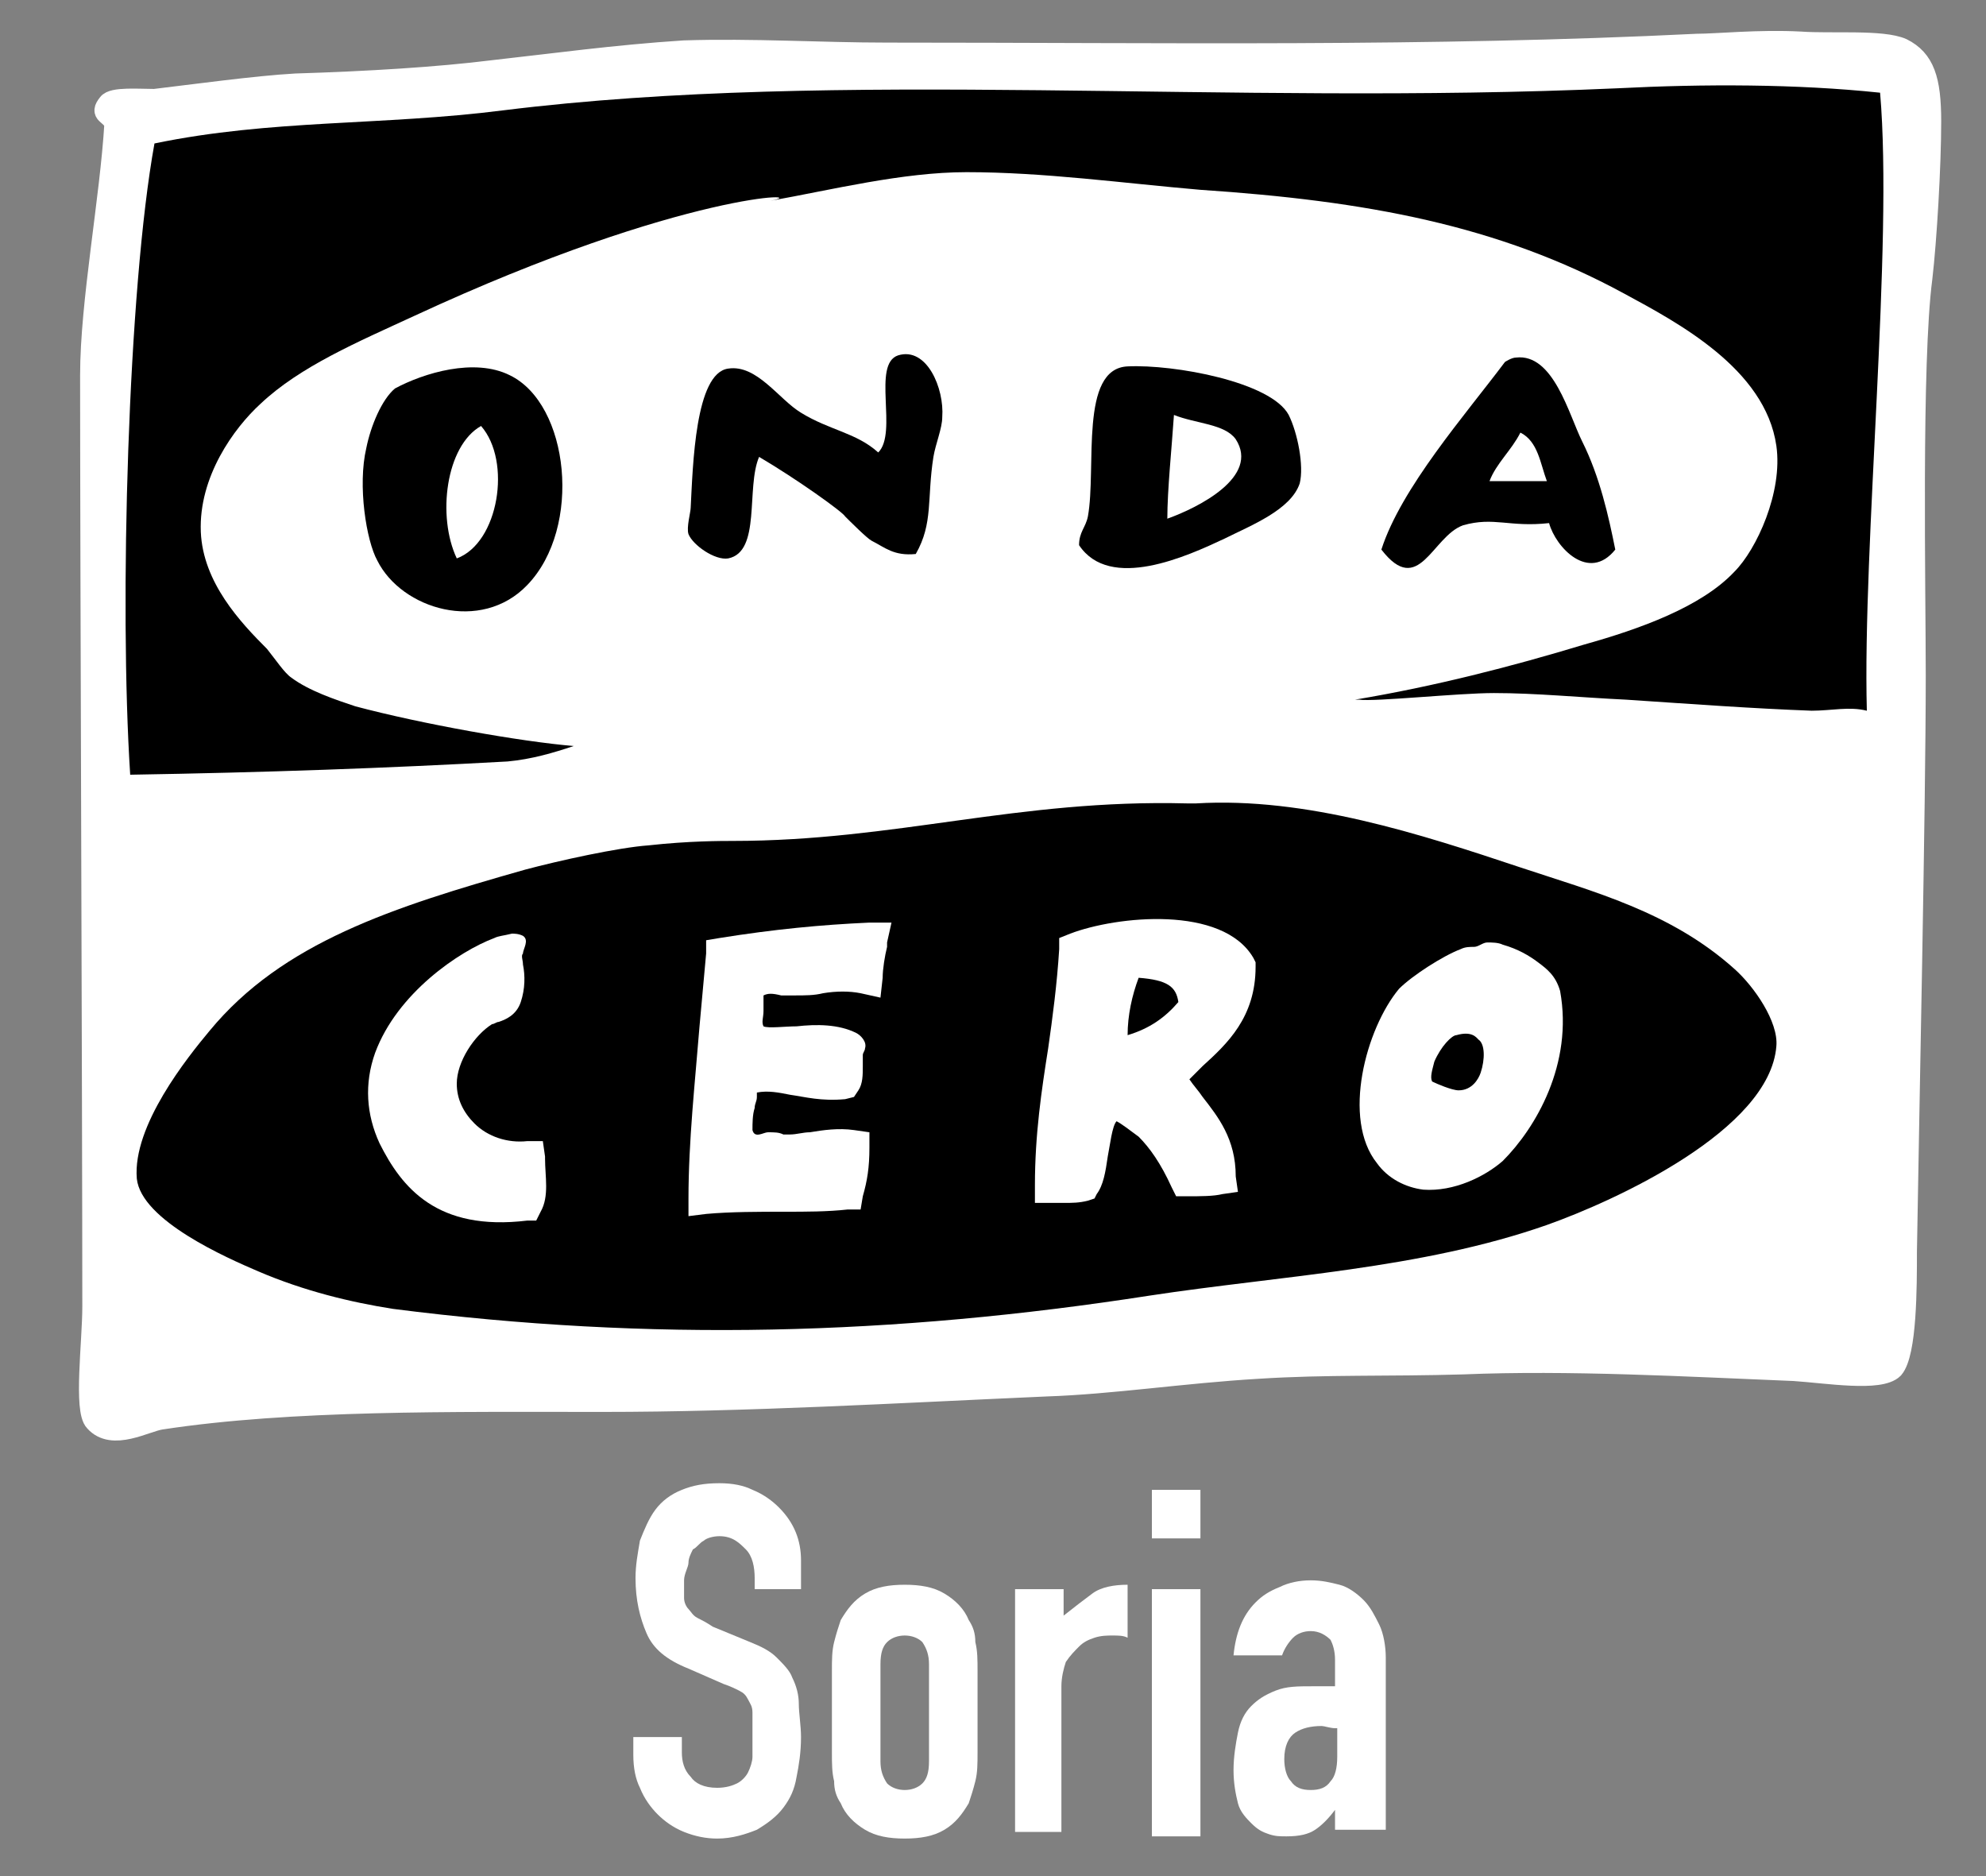
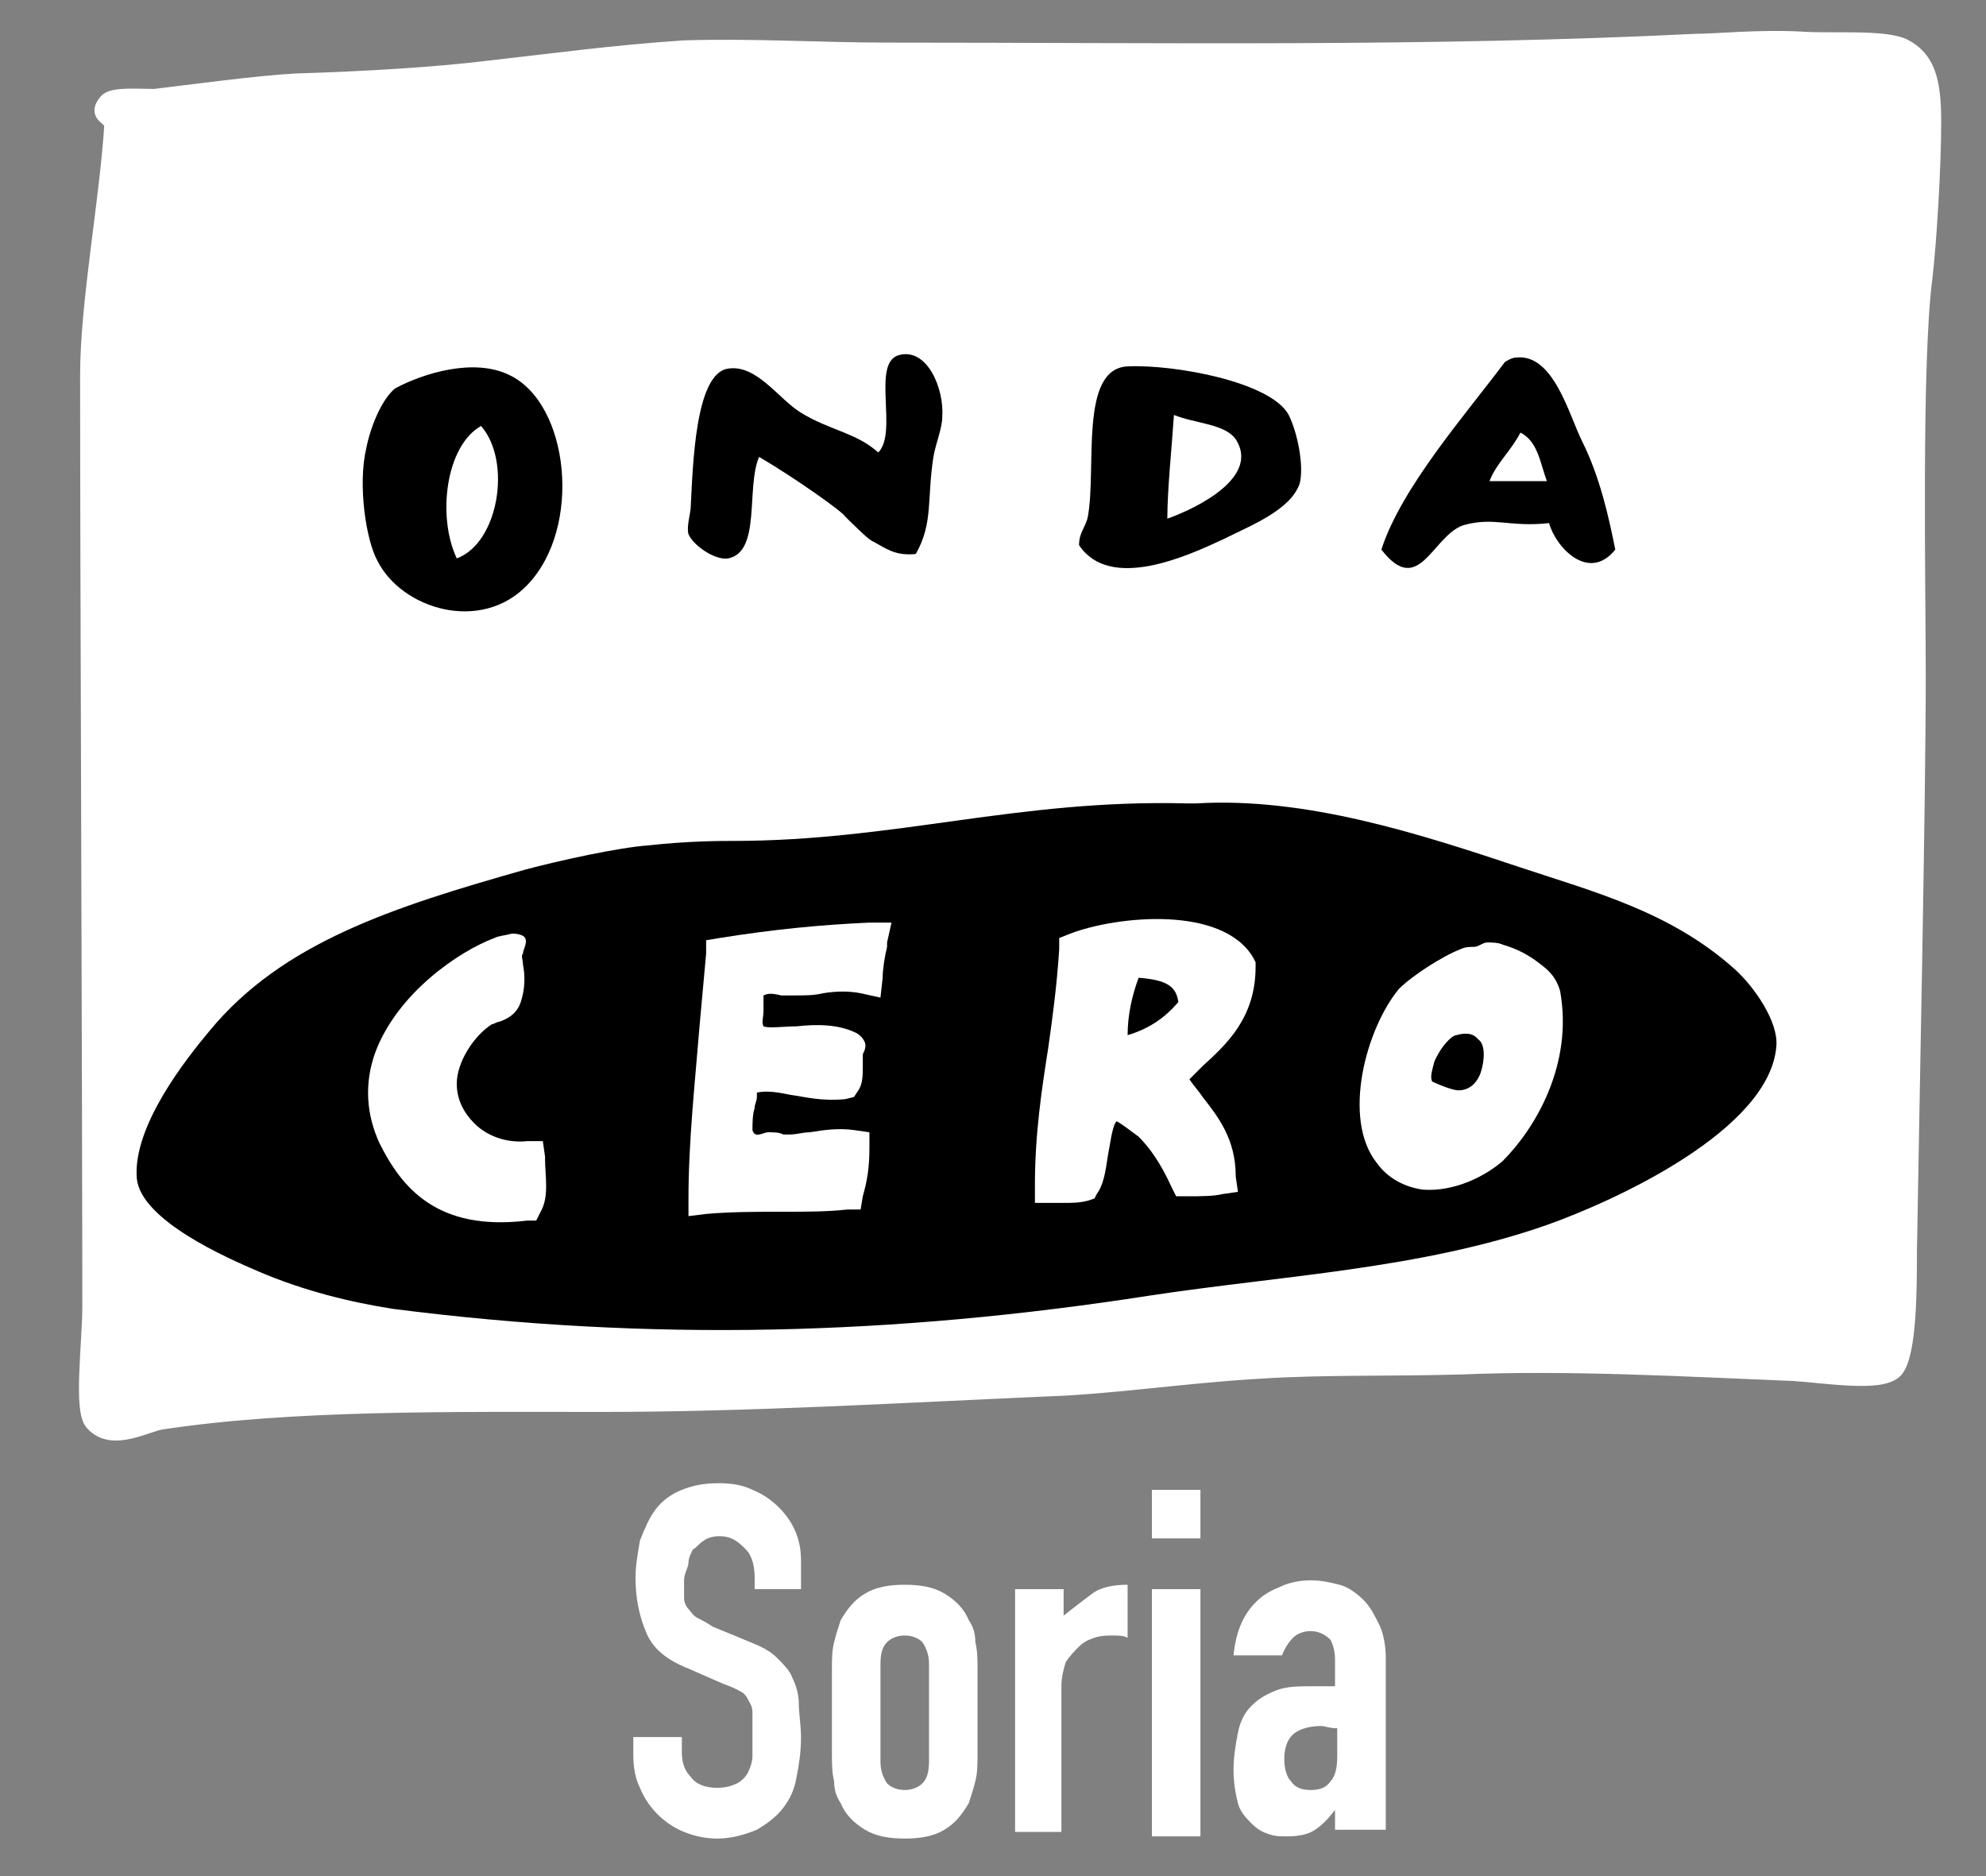
<svg xmlns="http://www.w3.org/2000/svg" version="1.1" id="DIARIOS" x="0px" y="0px" viewBox="0 0 90 85" style="enable-background:new 0 0 90 85;" xml:space="preserve">
  <rect x="0" y="0" width="90" height="85" fill="#808080" stroke="none" />
  <style type="text/css">
	.st0{fill-rule:evenodd;clip-rule:evenodd;fill:#FFFFFF;stroke:#FFFFFF;stroke-width:0.94;stroke-miterlimit:3.864;}
	.st1{fill-rule:evenodd;clip-rule:evenodd;}
	.st2{fill:#FFFFFF;}
	.st3{enable-background:new    ;}
</style>
  <title>Navarra</title>
  <g>
    <path class="st0" d="M76.9,2c0.9,0,2.8-0.2,4.7-0.1C83,2,85.3,1.8,86.2,2.2c1,0.5,1.3,1.4,1.3,3.3c0,2-0.2,5.4-0.4,7.1   c-0.5,3.8-0.3,14.2-0.3,18c0,5.9-0.3,19.9-0.4,26.1c0,1.6,0,4.6-0.6,5.3c-0.6,0.6-3,0.2-4.5,0.1c-4.9-0.2-10.2-0.5-15-0.3   c-3.4,0.1-6.2,0-9.3,0.2c-3.4,0.2-6.6,0.7-9.6,0.8c-6.8,0.3-13.5,0.7-20.1,0.7c-6.8,0-14.1-0.1-20,0.8c-0.7,0.1-2.2,1-3,0.1   c-0.5-0.5-0.1-3.6-0.1-5.2C4.2,50,4.1,25.6,4.1,17c0-3.3,0.9-8,1.1-11.4c0-0.5,0.1,0.4,0,0C5,5.1,4.5,5.2,4.9,4.7   C5.1,4.4,6.3,4.5,7,4.5c1.7-0.2,4.6-0.6,6.4-0.7c3.3-0.1,6.5-0.3,8.9-0.6C25,2.9,27.9,2.5,31,2.3c3.1-0.1,6.2,0.1,9.2,0.1   C52.9,2.4,64.7,2.6,76.9,2L76.9,2z" />
    <path class="st1" d="M54.2,36.4c5-0.3,10.2,1.4,14.7,2.9c3.3,1.1,6.8,2,9.7,4.6c0.9,0.8,2,2.4,1.9,3.5c-0.3,3.8-7.3,7-10.4,8.1   c-5.7,2-12.1,2.3-18,3.2c-11.6,1.8-22.6,2.1-34.3,0.6c-1.9-0.3-4-0.8-6.1-1.7c-1.4-0.6-5.3-2.3-5.5-4.2C6,51,8.5,47.9,9.5,46.7   c3.3-4,8.3-5.6,14.3-7.3c1.5-0.4,4.2-1,5.6-1.1c1.8-0.2,3.3-0.2,3.8-0.2c7.4,0,12.9-1.9,20.6-1.7C54.1,36.4,54.2,36.4,54.2,36.4   L54.2,36.4z" />
    <path class="st2" d="M54.5,49.7c-0.2-0.3-0.4-0.5-0.6-0.8c0.2-0.2,0.4-0.4,0.6-0.6c1.1-1,2.4-2.2,2.4-4.5v-0.2l-0.1-0.2   c-1.4-2.4-6.2-1.9-8.3-1.1L48,42.5V43c-0.1,1.6-0.3,3.1-0.5,4.5c-0.3,1.9-0.6,3.9-0.6,6.2v0.8h0.8c0.2,0,0.3,0,0.5,0   c0.4,0,0.7,0,1.1-0.1l0.3-0.1l0.1-0.2c0.3-0.4,0.4-1,0.5-1.7c0.1-0.5,0.2-1.4,0.4-1.6c0.2,0.1,0.6,0.4,1,0.7c0.5,0.5,1,1.2,1.5,2.3   l0.2,0.4h0.5c0.6,0,1.2,0,1.6-0.1l0.7-0.1L56,53.3C56,51.6,55.2,50.6,54.5,49.7L54.5,49.7z M51.1,46.9c0-0.9,0.2-1.8,0.5-2.6   c1.3,0.1,1.7,0.4,1.8,1.1C52.8,46.1,52.1,46.6,51.1,46.9L51.1,46.9z" />
    <path class="st2" d="M39.4,41.8c-2.2,0.1-4.3,0.3-6.8,0.7L32,42.6v0.6c-0.1,1.1-0.2,2.2-0.3,3.3c-0.2,2.5-0.5,5.2-0.5,7.8v0.8   L32,55c1.1-0.1,2.4-0.1,3.6-0.1c0.9,0,1.9,0,2.8-0.1H39l0.1-0.6c0.2-0.7,0.3-1.3,0.3-2.2v-0.7l-0.7-0.1c-0.7-0.1-1.4,0-2,0.1   c-0.3,0-0.6,0.1-0.9,0.1c-0.1,0-0.2,0-0.3,0c-0.2-0.1-0.4-0.1-0.7-0.1c-0.2,0-0.6,0.3-0.7-0.1c0-0.3,0-0.7,0.1-1   c0-0.2,0.1-0.3,0.1-0.5c0-0.1,0-0.2,0-0.2c0.5-0.1,1,0,1.5,0.1c0.7,0.1,1.4,0.3,2.5,0.2l0.4-0.1l0.2-0.3c0.2-0.3,0.2-0.7,0.2-1.1   c0-0.1,0-0.3,0-0.5c0-0.1,0.1-0.2,0.1-0.3c0.1-0.3-0.2-0.6-0.4-0.7c-0.8-0.4-1.8-0.4-2.7-0.3c-0.5,0-1.3,0.1-1.5,0   c-0.1-0.2,0-0.4,0-0.7c0-0.2,0-0.4,0-0.7c0.2-0.1,0.4-0.1,0.8,0c0.2,0,0.4,0,0.6,0c0.5,0,0.9,0,1.3-0.1c0.6-0.1,1.2-0.1,1.7,0   l0.9,0.2l0.1-0.9c0-0.4,0.1-1,0.2-1.4v-0.2l0.2-0.9L39.4,41.8L39.4,41.8z" />
    <path class="st2" d="M22.4,42.5C20.8,43.1,18,45,17,47.7c-0.5,1.4-0.4,2.8,0.2,4.1c1,2,2.6,4,6.7,3.5h0.4l0.2-0.4   c0.4-0.7,0.2-1.6,0.2-2.4v-0.1l-0.1-0.7h-0.7c-0.9,0.1-1.8-0.2-2.4-0.8c-0.5-0.5-0.8-1.1-0.8-1.8c0-1,0.8-2.2,1.6-2.7   c0.1,0,0.2-0.1,0.3-0.1c0.3-0.1,0.8-0.3,1-0.9c0.2-0.6,0.2-1.2,0.1-1.7c0-0.2-0.1-0.4,0-0.5c0-0.2,0.3-0.6,0-0.8   c-0.2-0.1-0.4-0.1-0.5-0.1C22.8,42.4,22.6,42.4,22.4,42.5L22.4,42.5z" />
    <path class="st2" d="M70.7,44.9L70.7,44.9L70.7,44.9c-0.2-0.7-0.6-1-1-1.3s-0.9-0.6-1.6-0.8c-0.2-0.1-0.5-0.1-0.7-0.1   s-0.4,0.2-0.6,0.2s-0.4,0-0.6,0.1c-0.8,0.3-2.2,1.2-2.8,1.8c-1.5,1.8-2.6,5.9-1,7.9c0.5,0.7,1.3,1.1,2.1,1.2   c1.4,0.1,2.8-0.6,3.6-1.3C69.6,51.1,71.3,48.2,70.7,44.9L70.7,44.9z M67.1,48.6c-0.1,0.3-0.4,0.8-1,0.8c-0.3,0-1-0.3-1.2-0.4l0,0   l0,0l0,0c-0.1-0.2,0-0.5,0.1-0.9c0.3-0.7,0.8-1.2,1-1.2l0,0l0,0l0,0c0.7-0.2,0.9,0.1,1,0.2C67.3,47.3,67.3,48,67.1,48.6L67.1,48.6z   " />
-     <path d="M85.2,4.2c-3.8-0.4-8-0.4-11.9-0.2C55.5,4.8,38.1,3.1,22.8,5C17.3,5.7,12.3,5.4,7,6.5c-1.2,6.6-1.6,20.9-1.1,28.6   C12,35,17.6,34.8,23,34.5c1.1-0.1,2.1-0.4,3-0.7c-2.4-0.2-6.9-1-9.9-1.8c-0.9-0.3-2.1-0.7-2.9-1.3c-0.3-0.2-0.7-0.8-1.1-1.3   c-1.2-1.2-2.9-3-3-5.3c-0.1-2.5,1.5-4.7,2.7-5.8c1.8-1.7,4.4-2.8,7-4C31.1,8.6,37,8.7,34.9,9.1c2.8-0.5,6-1.3,8.9-1.3   c3.5,0,7.1,0.5,10.6,0.8c7.5,0.5,13.5,1.6,19.2,4.7c2.4,1.3,6.4,3.4,6.9,6.9c0.3,2.1-0.9,4.7-1.9,5.7c-1.5,1.6-4.3,2.6-6.8,3.3   c-3.3,1-6.8,1.9-10.4,2.5c0.1,0,0.2,0,0.2,0c0.7,0.1,4.5-0.3,6.1-0.3c1.9,0,3.9,0.2,6,0.3c3,0.2,5.7,0.4,8.4,0.5   c0.9,0,1.7-0.2,2.5,0C84.4,24.7,85.8,11.1,85.2,4.2L85.2,4.2z" />
    <path d="M41.5,25.1c-1,0.1-1.4-0.3-2-0.6c-0.2-0.1-1-0.9-1.2-1.1c-0.1-0.2-2.2-1.7-3.9-2.7c-0.6,1.4,0.1,4.3-1.4,4.6   c-0.6,0.1-1.6-0.6-1.8-1.1c-0.1-0.3,0.1-1,0.1-1.2c0.1-1.9,0.2-6.1,1.7-6.3c1.3-0.2,2.3,1.4,3.3,2c1.3,0.8,2.5,0.9,3.5,1.8   c0.9-0.9-0.3-4,0.9-4.4c1.3-0.4,2.1,1.5,2,2.8c0,0.5-0.3,1.2-0.4,1.8C42,22.6,42.3,23.7,41.5,25.1L41.5,25.1z" />
    <path d="M58.4,18.8c-0.8-1.5-5.2-2.3-7.3-2.2c-2.2,0.1-1.4,4.6-1.8,6.8c-0.1,0.5-0.4,0.7-0.4,1.3c1.4,2.1,4.9,0.5,6.6-0.3   c1.2-0.6,3-1.3,3.4-2.5C59.1,21.1,58.8,19.6,58.4,18.8L58.4,18.8z M52.9,23.5c0-1.3,0.2-3.2,0.3-4.7c1,0.4,2.3,0.4,2.8,1.1   C57.1,21.6,54.3,23,52.9,23.5L52.9,23.5z" />
    <path d="M23.1,17c-1.6-0.8-3.9-0.1-5.2,0.6c-0.6,0.5-1.1,1.7-1.3,2.7c-0.4,1.7,0,4.2,0.5,5.1c1.1,2.2,4.7,3.3,6.8,1.1   C26.4,23.9,25.8,18.3,23.1,17L23.1,17z M20.7,25.3c-0.9-1.9-0.5-5.1,1.1-6C23.2,20.9,22.6,24.6,20.7,25.3L20.7,25.3z" />
    <path d="M71.7,20c-0.6-1.2-1.3-4-3-3.8c-0.2,0-0.5,0.2-0.5,0.2c-1.8,2.4-4.7,5.7-5.6,8.5c1.7,2.2,2.3-0.6,3.7-1.1   c1.4-0.4,2.1,0.1,3.9-0.1c0.3,1.1,1.8,2.7,3,1.2C72.9,23.4,72.5,21.6,71.7,20L71.7,20z M67.5,21.8c0.3-0.8,1-1.4,1.4-2.2   c0.8,0.4,0.9,1.4,1.2,2.2H67.5L67.5,21.8z" />
  </g>
  <g class="st3">
    <path class="st2" d="M36.4,72h-2.2v-0.5c0-0.5-0.1-1-0.4-1.3s-0.6-0.6-1.2-0.6c-0.3,0-0.6,0.1-0.7,0.2c-0.2,0.1-0.3,0.3-0.5,0.4   c-0.1,0.2-0.2,0.4-0.2,0.6S31,71.3,31,71.6c0,0.3,0,0.6,0,0.8s0.1,0.4,0.2,0.5s0.2,0.3,0.4,0.4c0.2,0.1,0.4,0.2,0.7,0.4l1.7,0.7   c0.5,0.2,0.9,0.4,1.2,0.7s0.6,0.6,0.7,0.9c0.2,0.4,0.3,0.8,0.3,1.2s0.1,1,0.1,1.5c0,0.7-0.1,1.3-0.2,1.8c-0.1,0.6-0.3,1-0.6,1.4   c-0.3,0.4-0.7,0.7-1.2,1c-0.5,0.2-1.1,0.4-1.8,0.4c-0.5,0-1-0.1-1.5-0.3s-0.9-0.5-1.2-0.8c-0.3-0.3-0.6-0.7-0.8-1.2   c-0.2-0.4-0.3-0.9-0.3-1.5v-0.8h2.2v0.7c0,0.4,0.1,0.8,0.4,1.1c0.2,0.3,0.6,0.5,1.2,0.5c0.4,0,0.7-0.1,0.9-0.2   c0.2-0.1,0.4-0.3,0.5-0.5c0.1-0.2,0.2-0.5,0.2-0.7s0-0.6,0-1c0-0.4,0-0.7,0-1S34,77.2,33.9,77c-0.1-0.2-0.2-0.3-0.4-0.4   s-0.4-0.2-0.7-0.3l-1.6-0.7c-1-0.4-1.6-0.9-1.9-1.6c-0.3-0.7-0.5-1.5-0.5-2.5c0-0.6,0.1-1.1,0.2-1.7c0.2-0.5,0.4-1,0.7-1.4   c0.3-0.4,0.7-0.7,1.2-0.9c0.5-0.2,1-0.3,1.7-0.3c0.6,0,1.1,0.1,1.5,0.3c0.5,0.2,0.9,0.5,1.2,0.8c0.7,0.7,1,1.5,1,2.4V72z" />
    <path class="st2" d="M37.7,75.7c0-0.5,0-0.9,0.1-1.3c0.1-0.4,0.2-0.7,0.3-1c0.3-0.5,0.6-0.9,1.1-1.2c0.5-0.3,1.1-0.4,1.8-0.4   c0.7,0,1.3,0.1,1.8,0.4c0.5,0.3,0.9,0.7,1.1,1.2c0.2,0.3,0.3,0.6,0.3,1c0.1,0.4,0.1,0.8,0.1,1.3v3.7c0,0.5,0,0.9-0.1,1.3   c-0.1,0.4-0.2,0.7-0.3,1c-0.3,0.5-0.6,0.9-1.1,1.2c-0.5,0.3-1.1,0.4-1.8,0.4c-0.7,0-1.3-0.1-1.8-0.4c-0.5-0.3-0.9-0.7-1.1-1.2   c-0.2-0.3-0.3-0.6-0.3-1c-0.1-0.4-0.1-0.8-0.1-1.3V75.7z M39.9,79.8c0,0.4,0.1,0.7,0.3,1c0.2,0.2,0.5,0.3,0.8,0.3s0.6-0.1,0.8-0.3   c0.2-0.2,0.3-0.5,0.3-1v-4.4c0-0.4-0.1-0.7-0.3-1c-0.2-0.2-0.5-0.3-0.8-0.3s-0.6,0.1-0.8,0.3c-0.2,0.2-0.3,0.5-0.3,1V79.8z" />
    <path class="st2" d="M46,83.1V72h2.2v1.2c0.5-0.4,0.9-0.7,1.3-1s1-0.4,1.6-0.4v2.4c-0.2-0.1-0.4-0.1-0.7-0.1c-0.2,0-0.5,0-0.8,0.1   c-0.3,0.1-0.5,0.2-0.7,0.4c-0.2,0.2-0.4,0.4-0.6,0.7c-0.1,0.3-0.2,0.7-0.2,1.1v6.6H46z" />
    <path class="st2" d="M52.2,69.7v-2.2h2.2v2.2H52.2z M52.2,83.1V72h2.2v11.2H52.2z" />
    <path class="st2" d="M60.5,83.1V82h0c-0.3,0.4-0.6,0.7-0.9,0.9c-0.3,0.2-0.7,0.3-1.3,0.3c-0.3,0-0.5,0-0.8-0.1   c-0.3-0.1-0.5-0.2-0.8-0.5c-0.2-0.2-0.5-0.5-0.6-0.9s-0.2-0.9-0.2-1.5c0-0.6,0.1-1.2,0.2-1.7s0.3-0.9,0.6-1.2   c0.3-0.3,0.6-0.5,1.1-0.7c0.5-0.2,1-0.2,1.7-0.2c0.1,0,0.2,0,0.2,0s0.2,0,0.2,0s0.2,0,0.3,0s0.2,0,0.3,0v-1.2   c0-0.4-0.1-0.7-0.2-0.9c-0.2-0.2-0.5-0.4-0.9-0.4c-0.3,0-0.6,0.1-0.8,0.3s-0.4,0.5-0.5,0.8h-2.2c0.1-1,0.4-1.8,1-2.4   c0.3-0.3,0.6-0.5,1.1-0.7c0.4-0.2,0.9-0.3,1.4-0.3c0.5,0,0.9,0.1,1.3,0.2c0.4,0.1,0.8,0.4,1.1,0.7c0.3,0.3,0.5,0.7,0.7,1.1   c0.2,0.4,0.3,1,0.3,1.5v7.8H60.5z M60.5,78.3c-0.2,0-0.5-0.1-0.6-0.1c-0.5,0-0.9,0.1-1.2,0.3c-0.3,0.2-0.5,0.6-0.5,1.2   c0,0.4,0.1,0.8,0.3,1c0.2,0.3,0.5,0.4,0.9,0.4c0.4,0,0.7-0.1,0.9-0.4c0.2-0.2,0.3-0.6,0.3-1.1V78.3z" />
  </g>
</svg>